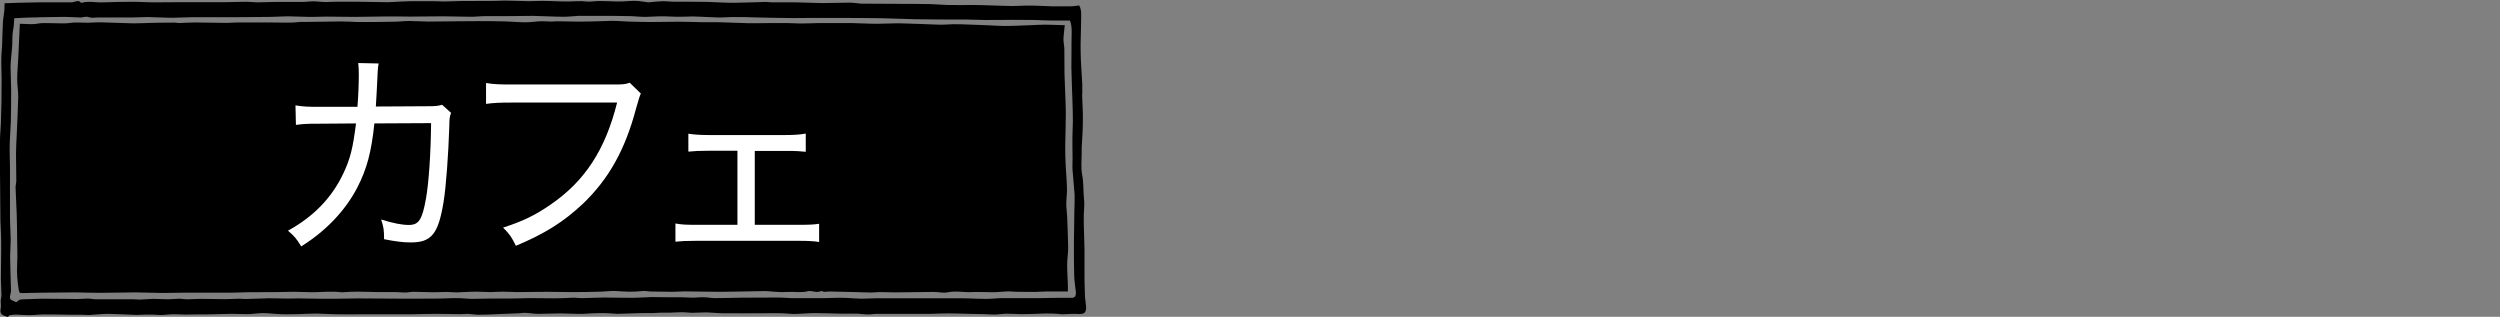
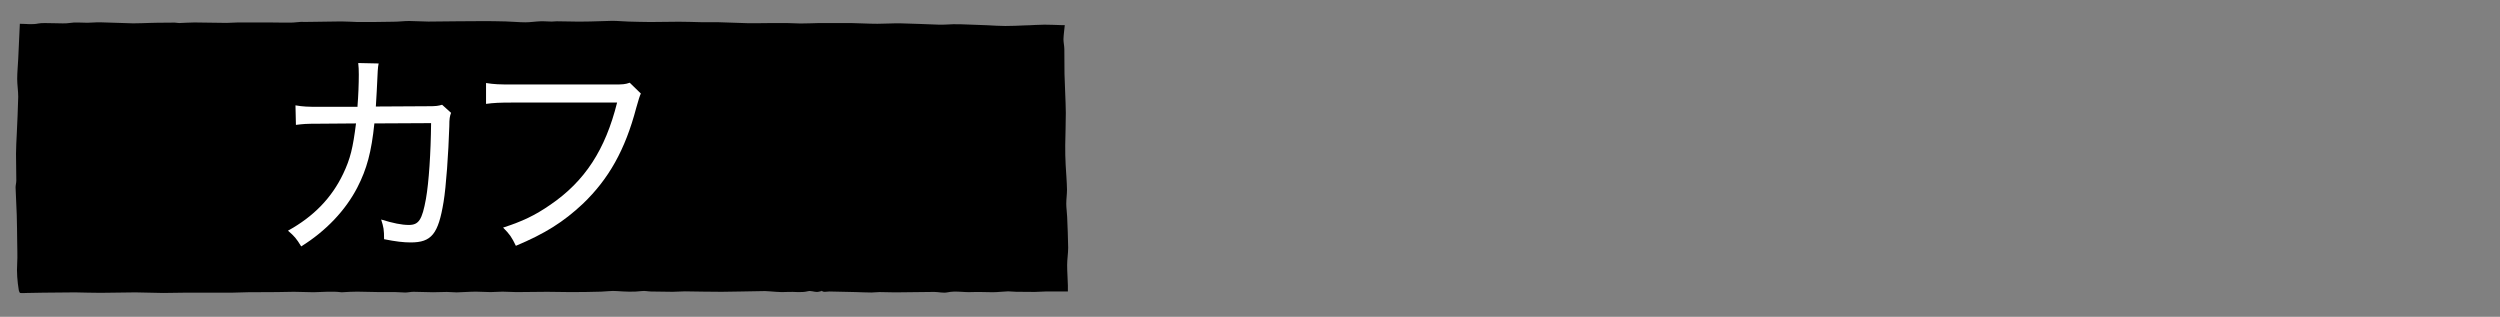
<svg xmlns="http://www.w3.org/2000/svg" id="_レイヤー_1" data-name="レイヤー_1" width="170.15" height="21.56" version="1.1" viewBox="0 0 170.15 21.56">
  <rect x="0" y="0" width="170.15" height="21.56" fill="#808080" stroke="none" />
  <defs>
    <style>
      .st0 {
        fill: #fff;
      }
    </style>
  </defs>
  <g>
-     <path d="M.49,21.56c-.09-.03-.17-.05-.25-.09-.2-.1-.24-.24-.19-.5.03-.15,0-.32,0-.48,0-.13.05-.27.05-.4,0-.38-.04-.75-.04-1.13,0-.84.03-1.68.02-2.51,0-.48-.04-.95-.05-1.43-.01-1.11-.02-2.22-.03-3.33,0-.72-.02-1.44,0-2.15,0-.37.05-.75.06-1.12.02-.5.03-1,.04-1.5,0-.52.01-1.04.01-1.55,0-.47-.03-.94-.02-1.4,0-.27.04-.55.05-.82.02-.55.03-1.1.06-1.65.01-.24.07-.48.09-.72.02-.17.01-.34.02-.56.28,0,.56-.02.83-.03.5-.01,1-.02,1.49-.03.43,0,1.82,0,2.25,0,.06,0,.12-.03.18-.04.14-.02.28-.11.41.03.02.02.07.05.09.04.49-.14.98,0,1.47-.03.38-.02,1.72-.04,2.11-.04.41,0,.83.04,1.24.04.58,0,1.16,0,1.74-.01.71,0,2.38,0,3.08,0,.53,0,1.06-.03,1.59-.03.25,0,.5.04.75.04.41,0,.82-.03,1.23-.03.64,0,1.27,0,1.91,0,.19,0,.39-.04.58-.04.29,0,.57.04.86.05.22,0,.44-.02.66-.02.28,0,.55,0,.83,0,.28,0,.56,0,.84,0,.32,0,1.6.03,1.91.03.22,0,.44-.02.66-.03.33-.01.67-.04,1-.04.5,0,1,0,1.5,0,.27,0,.55.03.82.02.33,0,.67-.03,1-.03.77,0,1.54,0,2.32-.01.23,0,.46-.02.68-.02.54,0,1.07.03,1.61.04.32,0,.63-.02.95-.02.61,0,1.22.05,1.83.04.38,0,.75-.05,1.13,0,.3.04.61-.03.92-.03.38,0,.76.02,1.14.03.14,0,.28,0,.43,0,.29-.01.59-.05.88-.04.28,0,.55.06.83.09.02,0,.04.01.06.01.33-.03.67-.07,1-.08.26,0,.52.04.78.04.45,0,.9,0,1.35,0,.31,0,.62,0,.93.01.58.02,1.16.06,1.75.06.41,0,1.78-.05,2.19-.06.14,0,.29.03.44.03.53,0,1.07,0,1.6,0,.6.01,1.21.04,1.81.05.62,0,1.23-.03,1.85-.03.27,0,.53.05.8.07.14,0,.27,0,.41,0,.58,0,1.15,0,1.73.01.55,0,2.06,0,2.61.02.38.01.75.05,1.12.06.61.01,1.22,0,1.83,0,.4,0,.79.02,1.19.03.48.01.95.04,1.43.04.39,0,.79-.04,1.18-.03.49,0,.98.04,1.48.05.43,0,.86,0,1.28,0,.19,0,.38-.04.57-.06.18.31.13.66.13,1,0,.73-.05,1.45-.03,2.18.01.73.07,1.45.11,2.18,0,.21,0,.43,0,.64,0,.04-.01.08-.01.13.02.57.06,1.13.05,1.7,0,.63-.05,1.25-.08,1.88,0,.12,0,.23,0,.35,0,.49-.06,1,.03,1.46.11.56.07,1.12.13,1.68.05.42-.03.86-.02,1.29,0,.7.04,1.4.05,2.1,0,.46,0,.93,0,1.39,0,.56,0,1.13.03,1.69,0,.28.06.56.08.84.02.38-.12.5-.47.49-.38-.02-.76,0-1.15.02-.01,0-.03,0-.04,0-.91-.12-1.82,0-2.73-.01-.34,0-.67-.03-1.01-.03-.26,0-.51.05-.77.06-.25,0-.5-.02-.74-.03-.36-.01-.72-.02-1.09-.02-.45-.01-.91-.03-1.36-.03-.4,0-.8.02-1.2.03-.4,0-1.76,0-2.16,0-.52,0-1.03,0-1.55,0-.2,0-.4.05-.6.04-.22,0-.44-.04-.67-.05-.39-.01-.78,0-1.16,0-.58-.01-1.16-.04-1.74-.04-.46,0-.92.05-1.38.06-.28,0-.57-.04-.85-.05-.43-.01-.86,0-1.3,0-.59,0-2.14.01-2.73,0-.38,0-.76-.05-1.13-.06-.33,0-.67.03-1,.03-.21,0-.42-.04-.62-.04-.29,0-.58.02-.87.03-.2,0-.4,0-.6,0-.21,0-.43.03-.64.03-.24,0-.49-.01-.73,0-.54.01-1.09.04-1.63.05-.15,0-.29-.03-.44-.03-.26-.01-.51-.03-.77-.02-.36,0-.72.03-1.08.05-.16,0-.32,0-.48,0-.36,0-.71-.03-1.06-.03-.52,0-1.03.03-1.55.03-.3,0-.6-.06-.9-.07-.12,0-.25.02-.37.03-.5.02-1.01.04-1.51.06-.42.02-.85.04-1.27.04-.24,0-.47-.05-.71-.06-.19,0-.37.02-.56.02-.53,0-1.07-.02-1.6-.02-.58,0-1.17.02-1.75.03-.8,0-2.56,0-3.36,0-.51,0-1.01.01-1.52,0-.51,0-1.02-.04-1.53-.05-.42,0-.84.03-1.27.04-.4,0-.8.02-1.2,0-.39-.01-.77-.07-1.16-.07-.34,0-.69.06-1.03.07-.37,0-.75-.02-1.12-.02-.28,0-1.53.03-1.82.04-.22,0-.45,0-.67,0-.2,0-.41.01-.61.01-.3,0-.61-.03-.91-.02-.24,0-.49.04-.73.05-.21,0-.43-.02-.64-.03-.17,0-.34,0-.51,0-.21,0-.43.03-.64.02-.3-.01-1.57-.07-1.87-.07-.44,0-.88.06-1.32.08-.17,0-.35-.02-.52-.02-.25,0-.5,0-.75,0-.27,0-1.5-.03-1.77-.02-.33,0-.67.05-1,.05-.31,0-.61-.03-.92-.04-.15,0-.29.02-.44.05-.05.01-.08.12-.13.2ZM1.11,20.57c.11-.08.19-.17.27-.18.2-.03.41-.02.61-.03.3-.01.59-.03.89-.03.5,0,1.96.02,2.46.02.21,0,.41-.03.62-.03.2,0,.41.05.61.05.52,0,2,0,2.51,0,.14,0,.28.02.43.02.3-.01.59-.04.89-.05.36,0,.71.03,1.07.03.25,0,.5-.04.75-.04.17,0,.34.04.52.04.32,0,.63-.03.95-.03.2,0,1.37.02,1.58.02.33,0,.67-.02,1-.03.15,0,.31.02.46.02.52-.01,1.04-.04,1.57-.05.43,0,.86.01,1.29.02.25,0,.51-.01.76-.01.42,0,.84.01,1.26.02.47,0,.94.01,1.4,0,.44,0,.88-.02,1.32-.02.84,0,2.64.02,3.47.02.73,0,1.46,0,2.19-.01.38,0,.76-.04,1.14-.03.34,0,.67.05,1.01.05.4,0,.8-.02,1.21-.02.4,0,.8,0,1.19,0,.48,0,.95-.02,1.43-.03.42,0,.84,0,1.26.01.26,0,.51.01.77,0,.35,0,.7-.03,1.05-.04.2,0,.4.04.6.03.48,0,.97-.04,1.45-.04.62,0,1.24.02,1.86.02.46,0,.93-.04,1.39-.05.36,0,.73.01,1.09.01.28,0,.56,0,.84,0,.3,0,.61.03.91.03.23,0,.45-.04.68-.03.26,0,.53.06.79.06.6,0,1.2-.02,1.8-.03.52,0,2-.01,2.52-.01.29,0,.57.03.86.04.49,0,.99,0,1.48,0,.26,0,.53.01.79,0,.4,0,.79-.03,1.19-.02.44,0,.89.05,1.33.06.34,0,.69-.03,1.03-.03.75,0,1.51,0,2.27,0h2.21c.44,0,.89,0,1.33,0,.33,0,.67.02,1,.03.24,0,.49.02.73.01.3,0,.61-.04.91-.05.88,0,1.77,0,2.65,0,.39,0,.78-.01,1.17-.02.34,0,.68,0,1.03,0,.21,0,.29-.16.26-.43-.04-.37-.1-.73-.11-1.1-.02-.72-.02-1.44-.02-2.16,0-.46.01-.92.02-1.38,0-.52.02-1.05.03-1.57,0-.12,0-.25,0-.37-.04-.56-.1-1.11-.14-1.67-.02-.28,0-.57,0-.86,0-.45-.02-.9-.01-1.35,0-.38.03-.76.03-1.13,0-.47-.01-.94-.03-1.41-.02-.74-.06-1.49-.07-2.23,0-.63.01-1.26.01-1.89,0-.45.06-.91-.11-1.32-.39,0-.77,0-1.15,0-.42,0-.84-.03-1.25-.04-.52,0-1.05-.01-1.57-.01-.62,0-1.23.02-1.85.01-.4,0-.8-.03-1.21-.03-.85,0-2.66,0-3.51-.02-.76-.01-1.53-.06-2.29-.07-.92-.02-1.84-.01-2.76-.02-.68,0-1.37,0-2.05,0-.4,0-.8.01-1.2.01-.49,0-.97-.01-1.46-.02-.31,0-1.59-.04-1.9-.05-.27,0-.54,0-.82,0-.29,0-.58.04-.87.03-.6-.01-1.2-.06-1.81-.07-.35,0-.71.03-1.06.02-.38,0-.76-.04-1.14-.03-.33,0-.67.04-1,.04s-.64-.04-.95-.05c-.42-.01-.85-.02-1.27-.02-.72,0-1.43,0-2.15,0-.06,0-.12-.01-.19,0-.33.02-.66.06-.98.06-.71,0-1.42-.05-2.12-.06-.68,0-1.35.01-2.03.02-.42,0-.84,0-1.26,0-.32,0-.65.05-.97.04-.62,0-1.25-.03-1.87-.03-.73,0-1.47.02-2.2.02-.54,0-1.08-.02-1.62-.01-.4,0-1.76.03-2.16.03-.66,0-1.32-.02-1.98-.02-.38,0-.76.03-1.15.02-.49,0-.97-.04-1.46-.04-.37,0-.75.04-1.12.04-.76.01-1.53.01-2.29.02-.68,0-2.33,0-3.02,0-.46,0-.91.04-1.37.04-.56,0-1.13-.04-1.69-.05-.37,0-.74.03-1.11.03-.45,0-1.88,0-2.33,0-.18,0-.37.05-.54-.01-.17-.07-.33-.03-.49,0-.05.01-.11.02-.16.01-.35-.01-.7-.04-1.05-.04-.54,0-2.04.03-2.58.05-.28.01-.55.03-.84.04-.01.21-.02.36-.03.51-.03.22-.08.44-.09.67-.02.28,0,.57-.03.85-.03.42-.09.83-.1,1.25,0,.52.04,1.04.04,1.55,0,.73,0,1.46-.02,2.19-.02.56-.07,1.12-.08,1.68-.01.48.02.96.02,1.44,0,1.08,0,2.17,0,3.25,0,.56.04,1.12.05,1.68,0,.38-.04.77-.04,1.15.01.78.04,1.56.06,2.33,0,.04,0,.09-.02.13-.09.43-.09.45.24.59.06.02.11.06.13.06Z" />
-     <path d="M55.92,19.81c-.11.02-.22.06-.32.06-.2,0-.42-.1-.61-.05-.47.12-.93.02-1.4.05-.5.04-1.01-.04-1.52-.06-.23,0-1.43.03-1.67.03-.43.01-.86.02-1.29.02-.83,0-1.66-.02-2.5-.03-.28,0-.56.03-.83.03-.48,0-.97-.01-1.45-.02-.22,0-.44-.06-.65-.03-.57.07-1.13.04-1.7,0-.36-.03-.71.03-1.07.04-.68.02-1.37.03-2.05.03-.54,0-1.08-.02-1.62-.02-.7,0-1.39.02-2.09.02-.32,0-.64-.03-.95-.03-.27,0-.54.03-.81.03-.33,0-.66-.03-.99-.03-.44,0-.88.04-1.32.05-.22,0-.44-.03-.67-.03-.31,0-.63.02-.94.02-.44,0-.89-.03-1.33-.03-.19,0-.38.05-.56.05-.22,0-.44-.03-.66-.03-.36,0-.72,0-1.08,0-.19,0-1.34-.03-1.53-.03-.33,0-.66.02-.99.04-.03,0-.07,0-.1,0-.63-.08-1.26-.01-1.88,0-.45,0-.89-.03-1.34-.03-.39,0-.78.02-1.17.02-.65,0-1.31,0-1.96.01-.37,0-.73.03-1.1.03-.28,0-1.53,0-1.81,0-.29,0-.57,0-.86,0-.18,0-.36,0-.54,0-.49,0-.98.02-1.46.02-.63,0-1.26-.04-1.89-.04-.47,0-1.9.03-2.36.03-.58,0-1.16-.02-1.74-.03-.4,0-1.77.01-2.17.02-.37,0-.74.01-1.11.02-.15,0-.3.02-.45,0-.04,0-.09-.11-.1-.18-.1-.61-.15-1.22-.11-1.85.03-.48,0-.98,0-1.46,0-.61-.02-1.21-.03-1.82-.02-.62-.06-1.25-.08-1.87,0-.16.05-.32.05-.47,0-.61-.02-1.21-.02-1.82,0-.44.03-.88.05-1.33.04-.85.08-1.7.1-2.55,0-.41-.07-.82-.07-1.22,0-.45.05-.9.07-1.36.04-.8.08-1.6.11-2.39.41,0,.85.07,1.26-.02.38-.08,1.72.04,2.09-.03.41-.07.84-.02,1.25-.02.29,0,.58-.04.88-.03.42.01,1.81.06,2.23.07.4,0,.79-.02,1.19-.03.15,0,.3-.01.45-.01.39,0,.79-.01,1.19-.01.1,0,.2.03.3.03.35-.01.7-.04,1.05-.04.41,0,1.78.03,2.19.03.25,0,.51-.03.76-.03.72,0,1.45,0,2.17,0,.48,0,.97.02,1.45.01.22,0,.44-.04.67-.05.21,0,.43.01.64,0,.7,0,1.4-.03,2.1-.03.37,0,.74.03,1.11.04.49,0,1.95,0,2.45-.02.36,0,.71-.05,1.07-.05.44,0,.87.04,1.31.04.65,0,1.31-.01,1.96-.02.53,0,1.06-.01,1.59-.01.57,0,1.14,0,1.71.02.45.01.9.06,1.34.06.34,0,.69-.06,1.03-.07.25-.01.51.02.76.02.12,0,.23-.02.35-.02.59,0,1.18.03,1.77.02.67,0,1.34-.04,2-.05.38,0,.75.04,1.12.05.49.01.98.03,1.47.03.65,0,1.3-.02,1.95-.02.49,0,.98.02,1.47.03.37,0,.75,0,1.12,0,.7.02,1.39.05,2.09.07.24,0,1.44,0,1.68-.01.33,0,.65,0,.97,0,.31,0,.62.03.93.03.43,0,.86-.02,1.29-.03.38,0,.76,0,1.13,0,.34,0,.68,0,1.02,0,.6.01,1.21.05,1.81.05.52,0,1.05-.04,1.57-.03.55.01,2.06.07,2.61.09.33.01.66-.02.98-.03.32,0,.65,0,.97.02.45.01.91.03,1.36.05.4.02.81.05,1.21.05.44,0,.88-.02,1.32-.04.24,0,.48-.02.72-.03.21,0,.42-.02.63-.02.37,0,.74.02,1.12.03.07,0,.14,0,.26,0-.03.33-.08.64-.09.96,0,.23.06.46.06.68.01.56,0,1.12.01,1.68.02.88.08,1.76.09,2.65,0,.73-.03,1.46-.04,2.2,0,.45,0,.91.03,1.36.03.56.08,1.11.09,1.67,0,.32-.05.64-.05.96,0,.29.05.58.06.88.03.7.06,1.41.07,2.11,0,.39-.07.79-.07,1.18,0,.46.04.93.05,1.39,0,.13,0,.26,0,.41-.52,0-1.02,0-1.52,0-.24,0-.49.03-.73.03-.42,0-.84,0-1.27-.01-.18,0-.37-.03-.55-.03-.35.01-.7.06-1.05.06-.47,0-.94-.03-1.41-.01-.56.03-1.11-.1-1.67.02-.29.06-.6-.03-.9-.03-.56,0-2.09.03-2.66.03-.35,0-.71-.02-1.06-.02-.18,0-.37.03-.55.03-.35,0-.7-.02-1.06-.03-.6-.01-1.2-.03-1.81-.04-.12,0-.24.03-.36.02-.06,0-.13-.05-.19-.08Z" />
+     <path d="M55.92,19.81c-.11.02-.22.06-.32.06-.2,0-.42-.1-.61-.05-.47.12-.93.02-1.4.05-.5.04-1.01-.04-1.52-.06-.23,0-1.43.03-1.67.03-.43.01-.86.02-1.29.02-.83,0-1.66-.02-2.5-.03-.28,0-.56.03-.83.03-.48,0-.97-.01-1.45-.02-.22,0-.44-.06-.65-.03-.57.07-1.13.04-1.7,0-.36-.03-.71.03-1.07.04-.68.02-1.37.03-2.05.03-.54,0-1.08-.02-1.62-.02-.7,0-1.39.02-2.09.02-.32,0-.64-.03-.95-.03-.27,0-.54.03-.81.03-.33,0-.66-.03-.99-.03-.44,0-.88.04-1.32.05-.22,0-.44-.03-.67-.03-.31,0-.63.02-.94.02-.44,0-.89-.03-1.33-.03-.19,0-.38.05-.56.05-.22,0-.44-.03-.66-.03-.36,0-.72,0-1.08,0-.19,0-1.34-.03-1.53-.03-.33,0-.66.02-.99.04-.03,0-.07,0-.1,0-.63-.08-1.26-.01-1.88,0-.45,0-.89-.03-1.34-.03-.39,0-.78.02-1.17.02-.65,0-1.31,0-1.96.01-.37,0-.73.03-1.1.03-.28,0-1.53,0-1.81,0-.29,0-.57,0-.86,0-.18,0-.36,0-.54,0-.49,0-.98.02-1.46.02-.63,0-1.26-.04-1.89-.04-.47,0-1.9.03-2.36.03-.58,0-1.16-.02-1.74-.03-.4,0-1.77.01-2.17.02-.37,0-.74.01-1.11.02-.15,0-.3.02-.45,0-.04,0-.09-.11-.1-.18-.1-.61-.15-1.22-.11-1.85.03-.48,0-.98,0-1.46,0-.61-.02-1.21-.03-1.82-.02-.62-.06-1.25-.08-1.87,0-.16.05-.32.05-.47,0-.61-.02-1.21-.02-1.82,0-.44.03-.88.05-1.33.04-.85.08-1.7.1-2.55,0-.41-.07-.82-.07-1.22,0-.45.05-.9.07-1.36.04-.8.08-1.6.11-2.39.41,0,.85.07,1.26-.02.38-.08,1.72.04,2.09-.03.41-.07.84-.02,1.25-.02.29,0,.58-.04.88-.03.42.01,1.81.06,2.23.07.4,0,.79-.02,1.19-.03.15,0,.3-.01.45-.01.39,0,.79-.01,1.19-.01.1,0,.2.03.3.03.35-.01.7-.04,1.05-.04.41,0,1.78.03,2.19.03.25,0,.51-.03.76-.03.72,0,1.45,0,2.17,0,.48,0,.97.02,1.45.01.22,0,.44-.04.67-.05.21,0,.43.01.64,0,.7,0,1.4-.03,2.1-.03.37,0,.74.03,1.11.04.49,0,1.95,0,2.45-.02.36,0,.71-.05,1.07-.05.44,0,.87.04,1.31.04.65,0,1.31-.01,1.96-.02.53,0,1.06-.01,1.59-.01.57,0,1.14,0,1.71.02.45.01.9.06,1.34.06.34,0,.69-.06,1.03-.07.25-.01.51.02.76.02.12,0,.23-.02.35-.02.59,0,1.18.03,1.77.02.67,0,1.34-.04,2-.05.38,0,.75.04,1.12.05.49.01.98.03,1.47.03.65,0,1.3-.02,1.95-.02.49,0,.98.02,1.47.03.37,0,.75,0,1.12,0,.7.02,1.39.05,2.09.07.24,0,1.44,0,1.68-.01.33,0,.65,0,.97,0,.31,0,.62.03.93.03.43,0,.86-.02,1.29-.03.38,0,.76,0,1.13,0,.34,0,.68,0,1.02,0,.6.01,1.21.05,1.81.05.52,0,1.05-.04,1.57-.03.55.01,2.06.07,2.61.09.33.01.66-.02.98-.03.32,0,.65,0,.97.02.45.01.91.03,1.36.05.4.02.81.05,1.21.05.44,0,.88-.02,1.32-.04.24,0,.48-.02.72-.03.21,0,.42-.02.63-.02.37,0,.74.02,1.12.03.07,0,.14,0,.26,0-.03.33-.08.64-.09.96,0,.23.06.46.06.68.01.56,0,1.12.01,1.68.02.88.08,1.76.09,2.65,0,.73-.03,1.46-.04,2.2,0,.45,0,.91.03,1.36.03.56.08,1.11.09,1.67,0,.32-.05.64-.05.96,0,.29.05.58.06.88.03.7.06,1.41.07,2.11,0,.39-.07.79-.07,1.18,0,.46.04.93.05,1.39,0,.13,0,.26,0,.41-.52,0-1.02,0-1.52,0-.24,0-.49.03-.73.03-.42,0-.84,0-1.27-.01-.18,0-.37-.03-.55-.03-.35.01-.7.06-1.05.06-.47,0-.94-.03-1.41-.01-.56.03-1.11-.1-1.67.02-.29.06-.6-.03-.9-.03-.56,0-2.09.03-2.66.03-.35,0-.71-.02-1.06-.02-.18,0-.37.03-.55.03-.35,0-.7-.02-1.06-.03-.6-.01-1.2-.03-1.81-.04-.12,0-.24.03-.36.02-.06,0-.13-.05-.19-.08" />
  </g>
  <g>
    <path class="st0" d="M24.33,7.24c.06-.73.09-1.55.09-2.16,0-.34-.01-.52-.04-.79l1.39.03c-.06.31-.06.39-.13,1.9-.02.37-.03.55-.06,1.03l3.5-.02c.64,0,.71-.02,1.01-.1l.61.55c-.09.24-.12.4-.12.91-.06,1.87-.22,4.13-.39,5.15-.36,2.19-.82,2.76-2.24,2.76-.49,0-1.01-.06-1.81-.22,0-.64-.03-.82-.2-1.34.81.25,1.4.37,1.88.37.68,0,.91-.34,1.17-1.78.2-1.13.33-3.12.35-5.15l-3.86.02c-.2,1.94-.51,3.1-1.16,4.36-.8,1.55-2.13,2.96-3.82,4.01-.33-.54-.46-.69-.9-1.07,1.74-.96,2.97-2.22,3.76-3.88.49-1.03.66-1.76.87-3.42l-2.56.02c-.88,0-1.04.02-1.53.08l-.03-1.33c.52.09.84.1,1.58.1h2.65Z" />
    <path class="st0" d="M43.62,6.36q-.1.19-.32.99c-.75,2.85-1.87,4.83-3.62,6.51-1.33,1.25-2.59,2.04-4.57,2.87-.28-.58-.41-.78-.87-1.24,1.3-.42,2.16-.82,3.24-1.57,2.33-1.6,3.72-3.73,4.52-6.94h-7.15c-.84,0-1.26.02-1.77.09v-1.42c.57.09.9.1,1.79.1h6.89c.65,0,.78-.01,1.1-.12l.75.73Z" />
-     <path class="st0" d="M51.38,15.3h2.98c.74,0,.97-.01,1.39-.07v1.24c-.36-.06-.75-.08-1.39-.08h-7c-.67,0-1.01.02-1.39.06v-1.24c.44.08.72.09,1.37.09h2.85v-5.04h-1.97c-.61,0-1,.02-1.37.06v-1.22c.42.06.75.09,1.37.09h5.25c.61,0,.98-.03,1.37-.1v1.24c-.41-.04-.61-.06-1.36-.06h-2.11v5.04Z" />
  </g>
</svg>